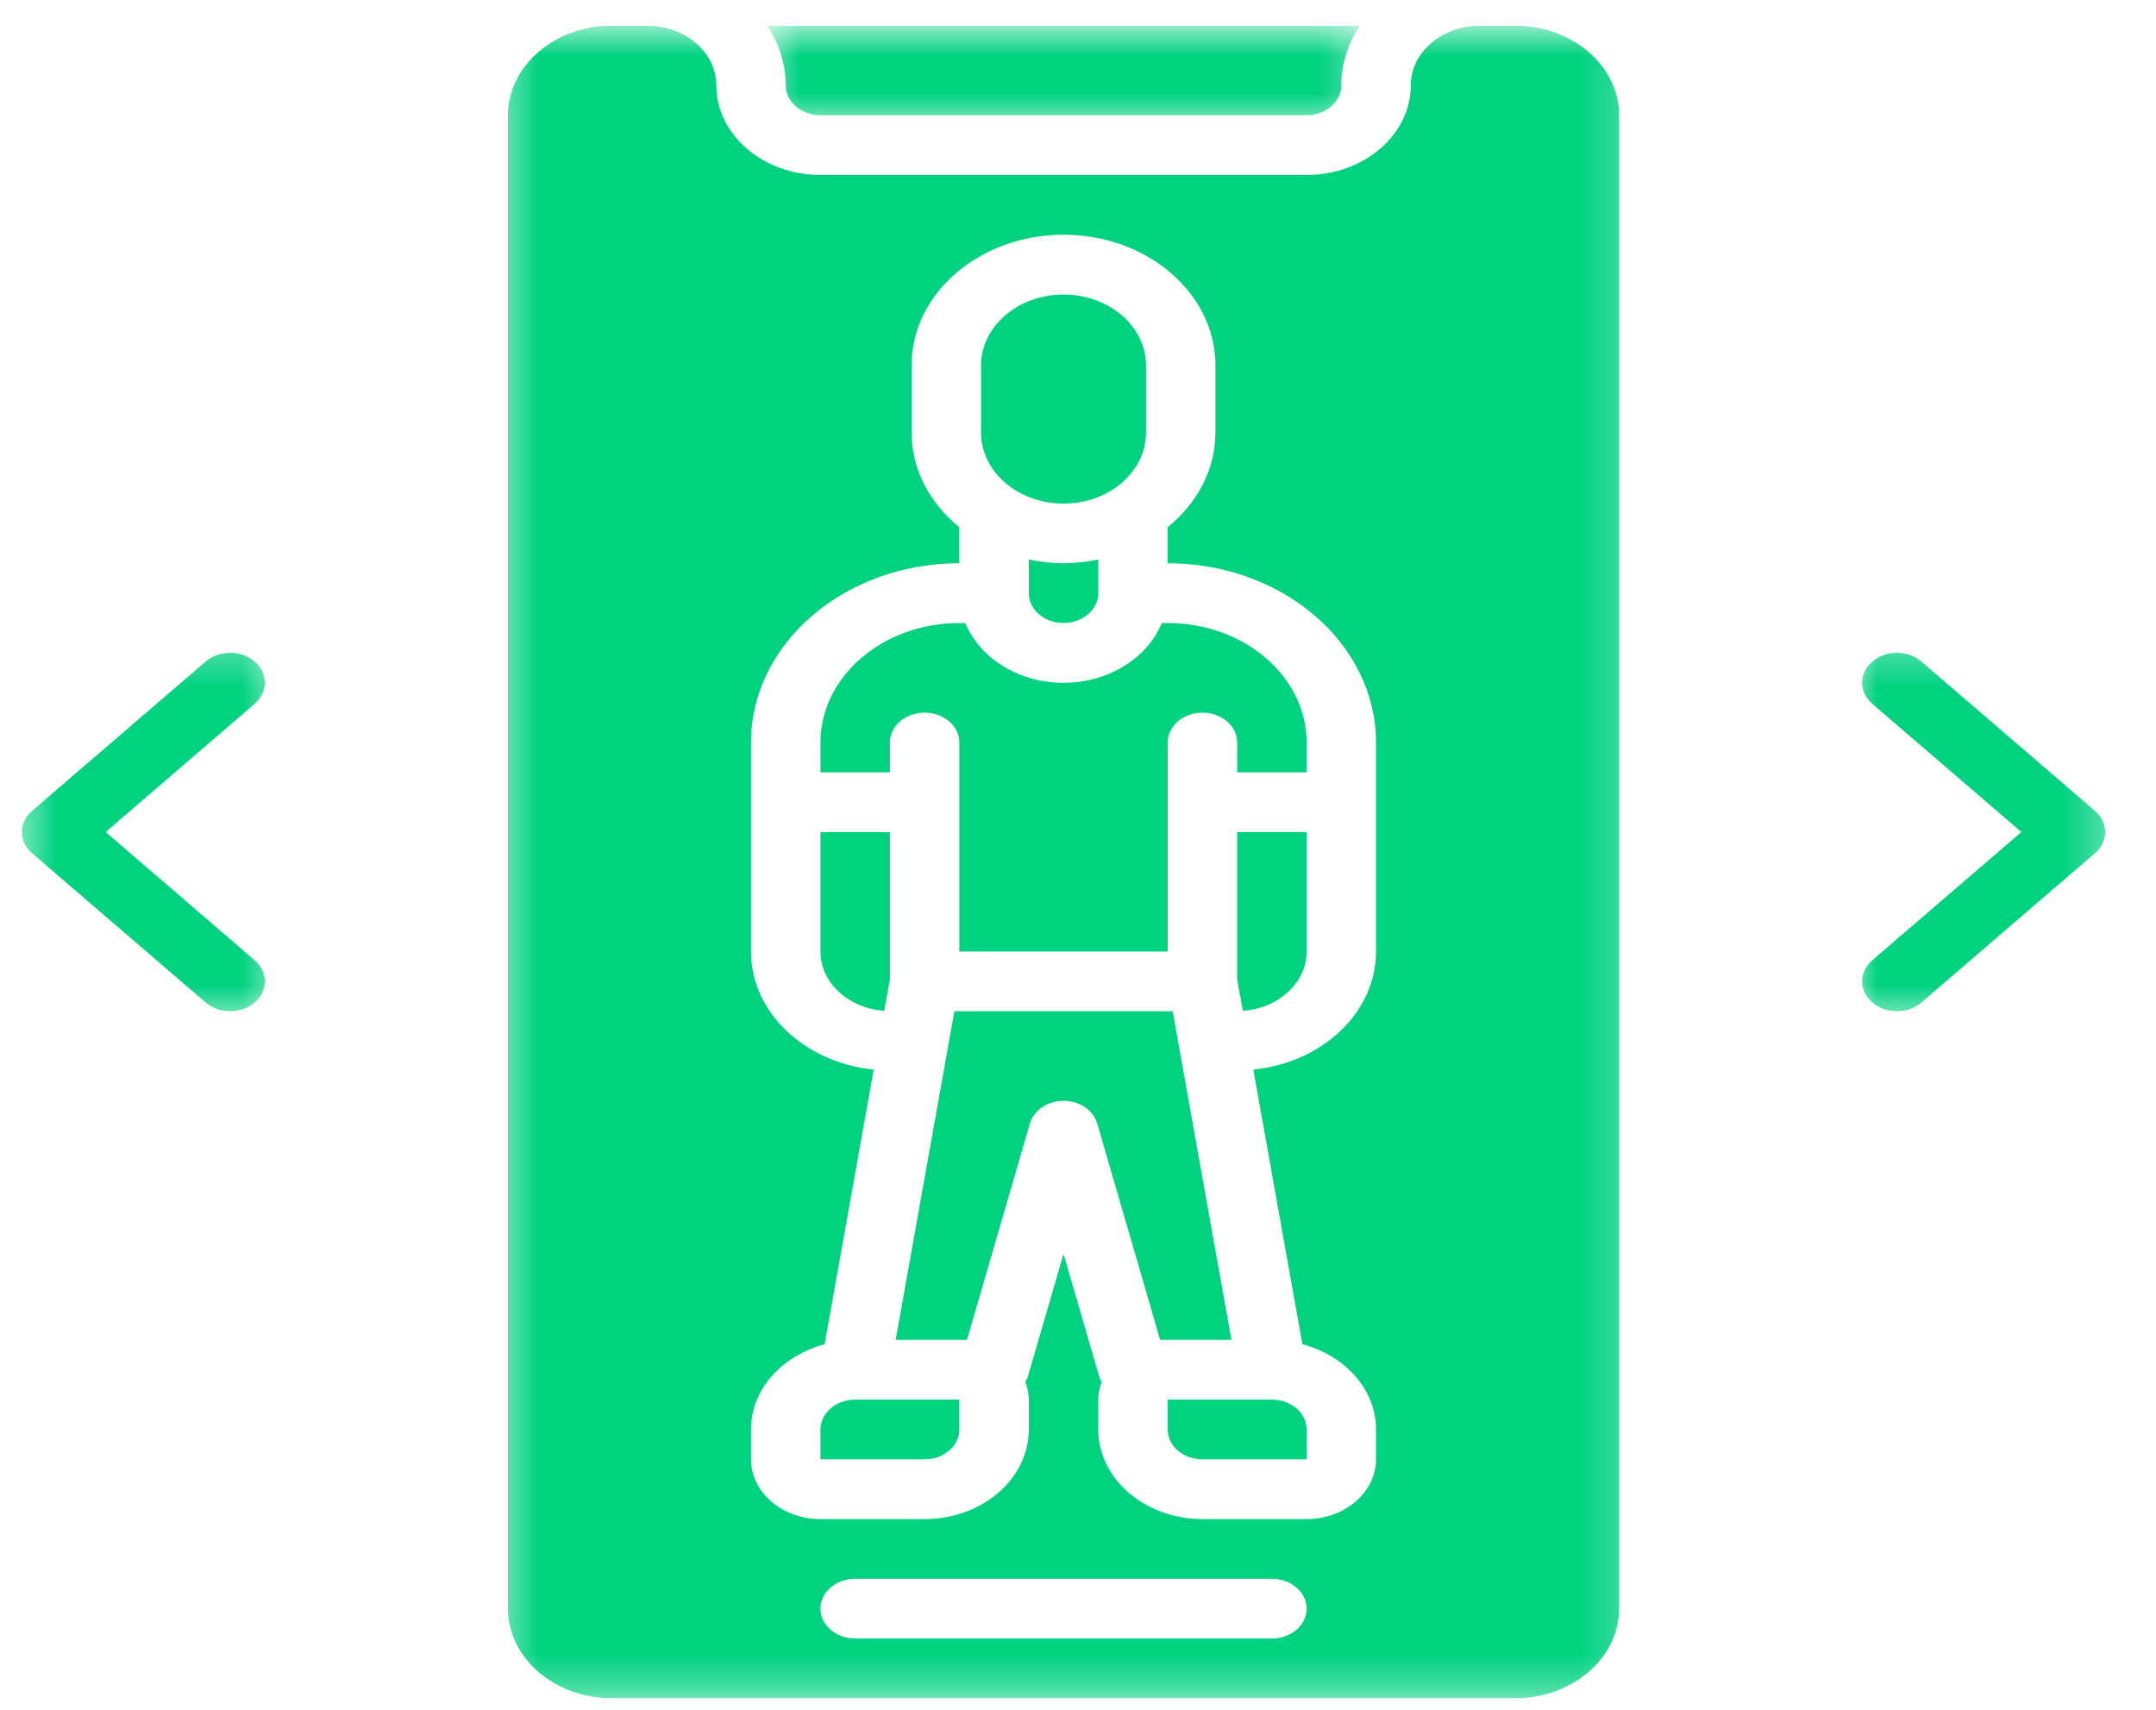
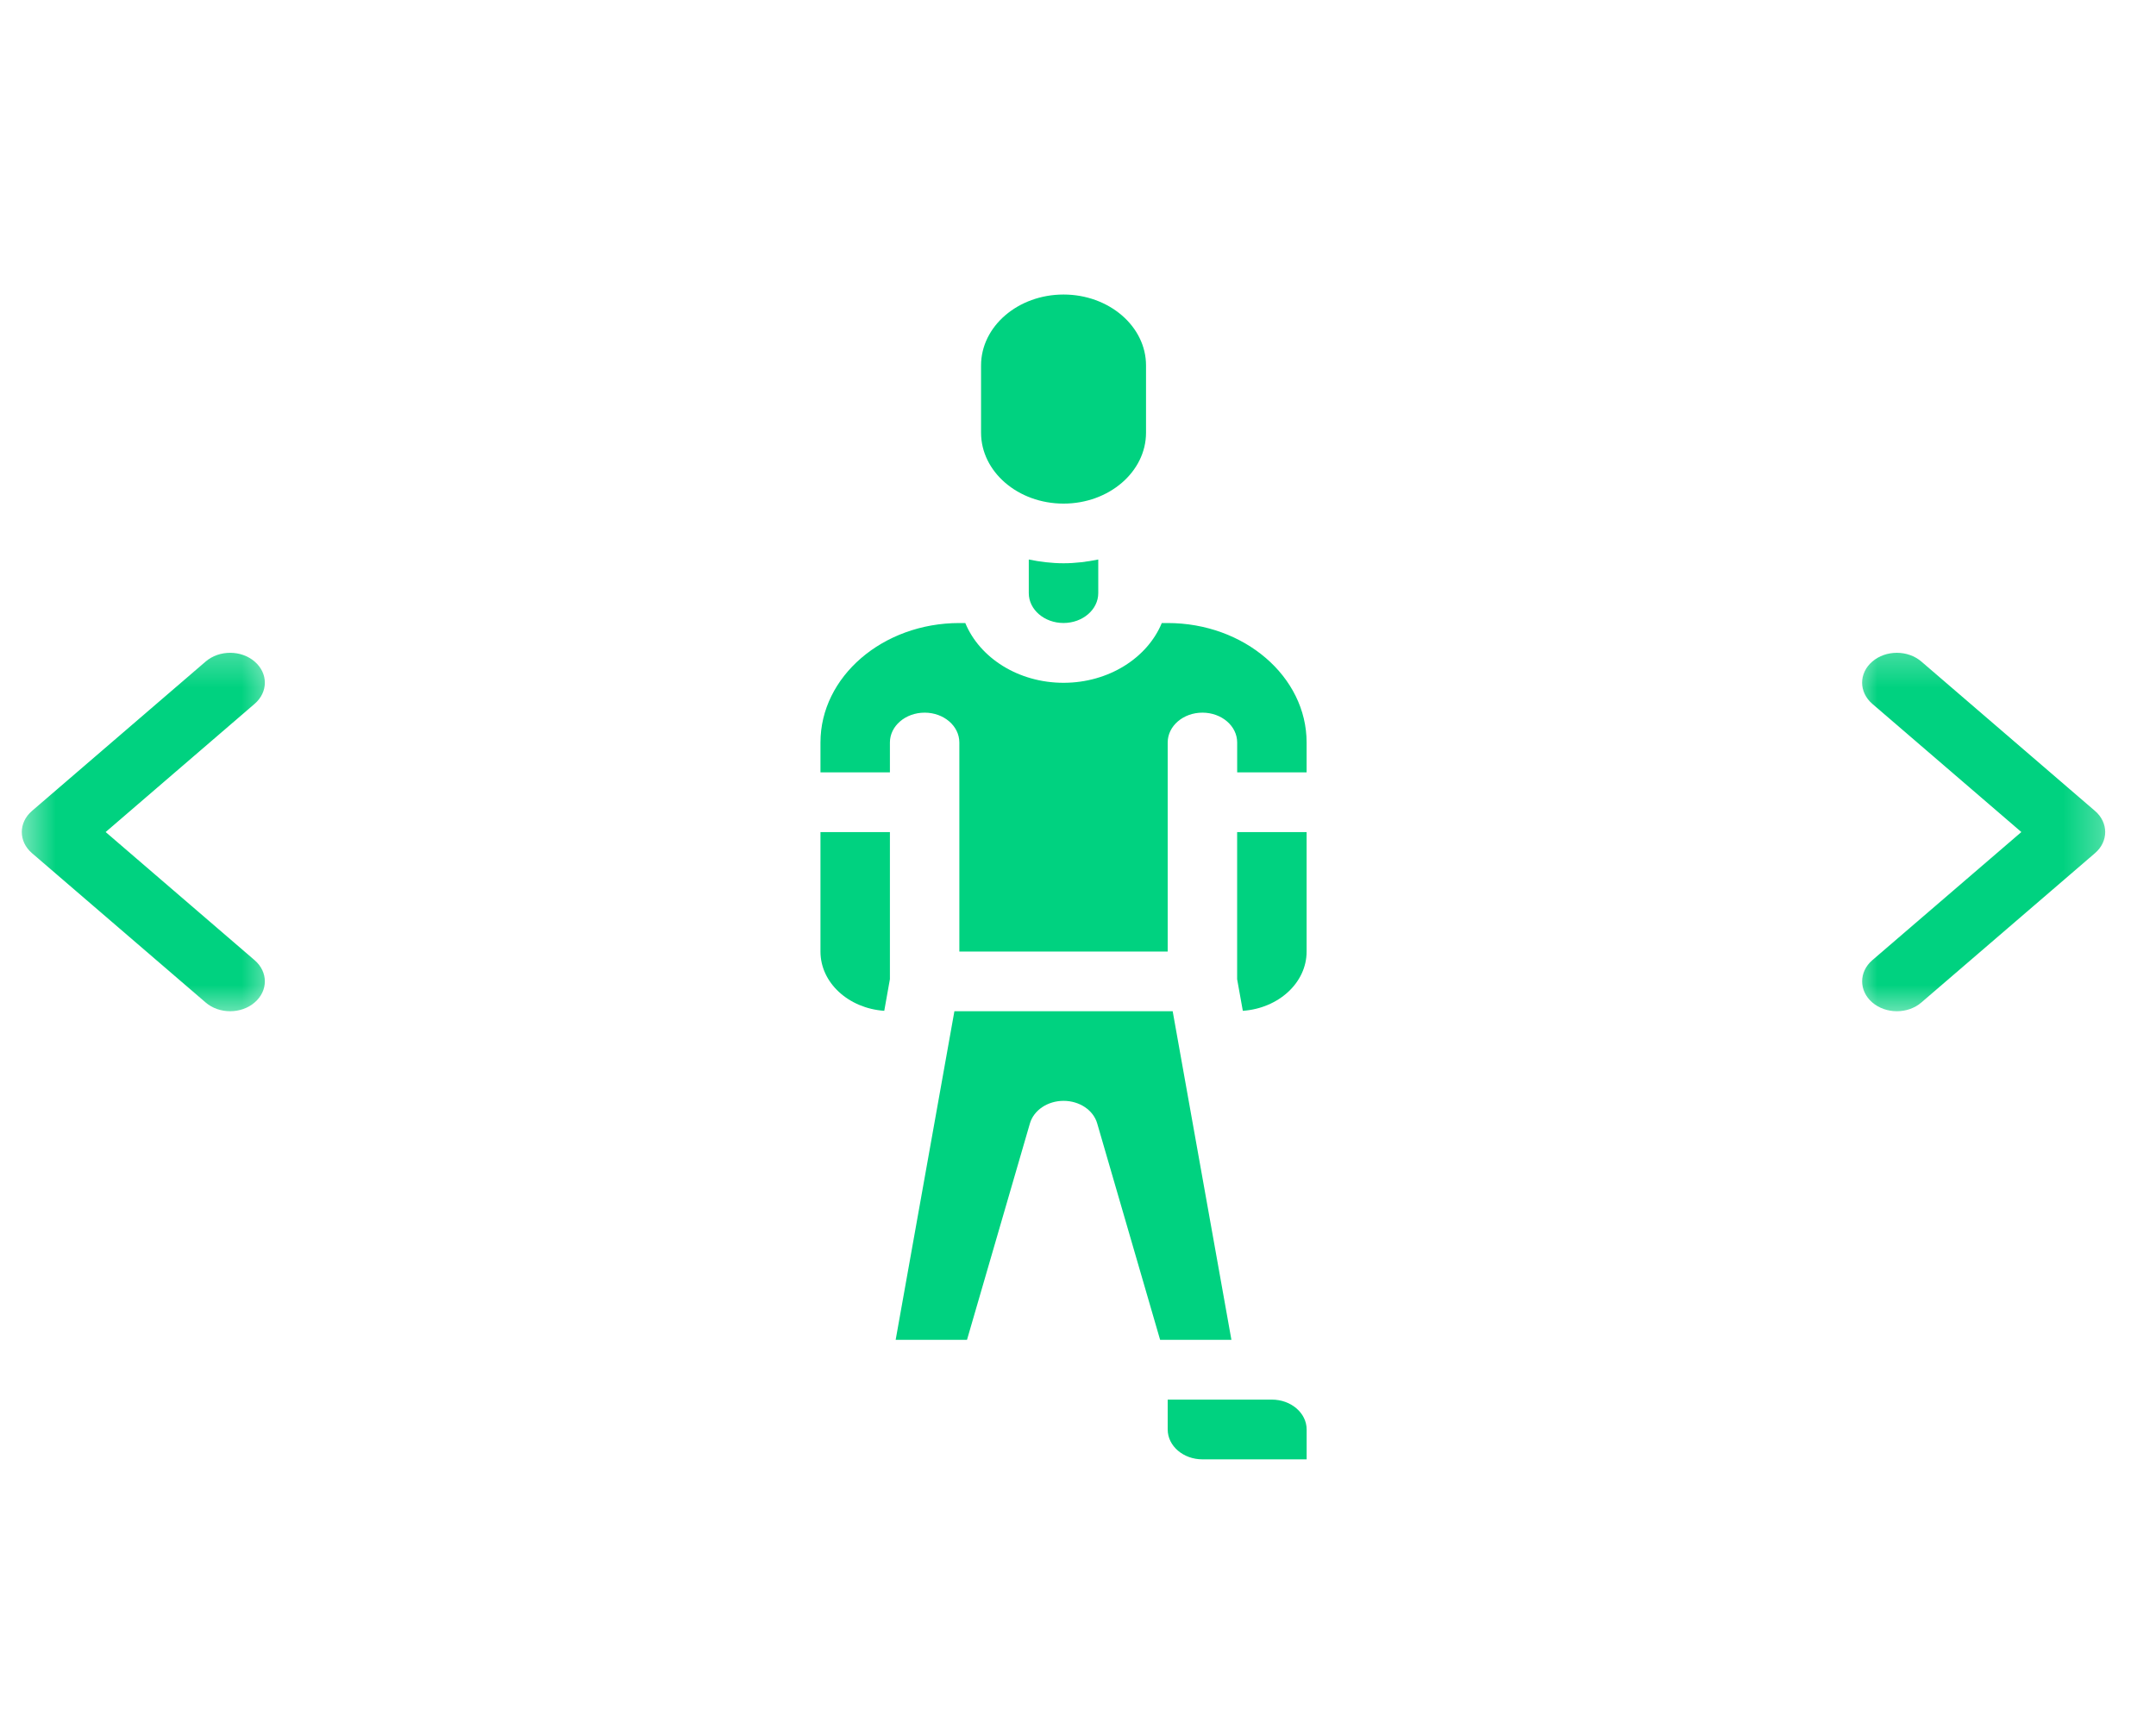
<svg xmlns="http://www.w3.org/2000/svg" width="58" height="46" viewBox="0 0 58 46" fill="none">
  <g clip-path="url(#clip0_1_4571)">
    <g clip-path="url(#clip1_1_4571)">
      <g clip-path="url(#clip2_1_4571)">
        <mask id="mask0_1_4571" style="mask-type:luminance" maskUnits="userSpaceOnUse" x="0" y="17" width="8" height="11">
          <path d="M0.486 17.272H7.492V27.442H0.486V17.272Z" fill="white" />
        </mask>
        <g mask="url(#mask0_1_4571)">
          <path d="M6.851 17.799C6.487 17.484 5.896 17.484 5.531 17.799L0.86 21.817C0.495 22.131 0.495 22.639 0.86 22.953L5.531 26.97C5.713 27.128 5.952 27.206 6.191 27.206C6.43 27.206 6.669 27.128 6.851 26.97C7.216 26.657 7.216 26.149 6.851 25.834L2.842 22.385L6.851 18.935C7.216 18.62 7.216 18.113 6.851 17.799Z" fill="#00D280" />
        </g>
        <mask id="mask1_1_4571" style="mask-type:luminance" maskUnits="userSpaceOnUse" x="49" y="17" width="8" height="11">
          <path d="M49.728 17.272H56.735V27.442H49.728V17.272Z" fill="white" />
        </mask>
        <g mask="url(#mask1_1_4571)">
          <path d="M56.359 21.817L51.689 17.799C51.324 17.484 50.733 17.484 50.367 17.799C50.002 18.113 50.004 18.62 50.367 18.935L54.378 22.385L50.367 25.834C50.004 26.148 50.004 26.657 50.367 26.97C50.551 27.128 50.79 27.206 51.029 27.206C51.268 27.206 51.507 27.128 51.689 26.97L56.359 22.953C56.725 22.639 56.725 22.131 56.359 21.817Z" fill="#00D280" />
        </g>
        <mask id="mask2_1_4571" style="mask-type:luminance" maskUnits="userSpaceOnUse" x="13" y="0" width="31" height="46">
-           <path d="M13.414 0.69H43.809V45.69H13.414V0.69Z" fill="white" />
+           <path d="M13.414 0.69H43.809V45.69V0.69Z" fill="white" />
        </mask>
        <g mask="url(#mask2_1_4571)">
          <path d="M40.755 0.69H39.821C38.791 0.69 37.952 1.41 37.952 2.297C37.952 3.626 36.695 4.707 35.15 4.707H22.071C20.526 4.707 19.27 3.626 19.27 2.297C19.27 1.41 18.431 0.69 17.401 0.69H16.466C14.921 0.69 13.665 1.772 13.665 3.1V43.279C13.665 44.608 14.921 45.69 16.466 45.69H40.755C42.3 45.69 43.557 44.608 43.557 43.279V3.1C43.557 1.772 42.3 0.69 40.755 0.69ZM34.216 44.082H23.006C22.491 44.082 22.071 43.724 22.071 43.279C22.071 42.835 22.491 42.475 23.006 42.475H34.216C34.732 42.475 35.15 42.835 35.15 43.279C35.15 43.724 34.732 44.082 34.216 44.082ZM37.017 21.582V25.6C37.017 27.244 35.571 28.588 33.716 28.776L35.037 36.165C36.18 36.47 37.017 37.376 37.017 38.457V39.261C37.017 40.147 36.18 40.869 35.15 40.869H32.347C30.802 40.869 29.545 39.787 29.545 38.457V37.654C29.545 37.486 29.584 37.327 29.639 37.176C29.616 37.132 29.587 37.092 29.573 37.044L28.611 33.736L27.648 37.044C27.635 37.092 27.604 37.132 27.582 37.176C27.638 37.327 27.676 37.486 27.676 37.654V38.457C27.676 39.787 26.42 40.869 24.875 40.869H22.071C21.041 40.869 20.203 40.147 20.203 39.261V38.457C20.203 37.376 21.041 36.47 22.184 36.165L23.504 28.776C21.652 28.588 20.203 27.246 20.203 25.6V19.975C20.203 17.316 22.717 15.154 25.807 15.154V14.184C25.021 13.543 24.523 12.642 24.523 11.638V9.831C24.523 7.892 26.356 6.315 28.611 6.315C30.865 6.315 32.697 7.892 32.697 9.831V11.638C32.697 12.642 32.199 13.543 31.412 14.184V15.154C34.504 15.154 37.017 17.316 37.017 19.975V21.582Z" fill="#00D280" />
        </g>
-         <path d="M22.072 38.459V39.262H24.875C25.388 39.262 25.808 38.902 25.808 38.459V37.655H23.006C22.491 37.655 22.072 38.015 22.072 38.459Z" fill="#00D280" />
        <path d="M23.94 26.344V22.387H22.072V25.601C22.072 26.443 22.829 27.128 23.788 27.195L23.94 26.344Z" fill="#00D280" />
        <mask id="mask3_1_4571" style="mask-type:luminance" maskUnits="userSpaceOnUse" x="20" y="0" width="17" height="4">
-           <path d="M20.519 0.69H36.703V3.375H20.519V0.69Z" fill="white" />
-         </mask>
+           </mask>
        <g mask="url(#mask3_1_4571)">
          <path d="M22.071 3.1H35.15C35.665 3.1 36.084 2.741 36.084 2.297C36.084 1.712 36.266 1.163 36.586 0.69H20.636C20.955 1.163 21.137 1.712 21.137 2.297C21.137 2.741 21.556 3.1 22.071 3.1Z" fill="#00D280" />
        </g>
        <path d="M31.413 38.459C31.413 38.902 31.832 39.262 32.347 39.262H35.151V38.459C35.151 38.015 34.731 37.655 34.216 37.655H31.413V38.459Z" fill="#00D280" />
        <path d="M33.127 36.046L31.547 27.206H25.675L24.095 36.046H26.014L27.706 30.226C27.809 29.869 28.182 29.617 28.612 29.617C29.041 29.617 29.414 29.867 29.517 30.226L31.209 36.046H33.129H33.127Z" fill="#00D280" />
        <path d="M33.281 26.344L33.434 27.195C34.391 27.128 35.15 26.443 35.15 25.601V22.387H33.281V26.344Z" fill="#00D280" />
        <path d="M28.611 13.549C29.835 13.549 30.83 12.693 30.83 11.64V9.832C30.83 8.78 29.835 7.924 28.611 7.924C27.387 7.924 26.392 8.78 26.392 9.832V11.64C26.392 12.693 27.387 13.549 28.611 13.549Z" fill="#00D280" />
        <path d="M31.413 16.762H31.254C30.868 17.697 29.829 18.37 28.611 18.37C27.393 18.37 26.354 17.697 25.968 16.762H25.808C23.748 16.762 22.072 18.204 22.072 19.976V20.78H23.94V19.976C23.94 19.532 24.358 19.173 24.875 19.173C25.39 19.173 25.808 19.532 25.808 19.976V25.601H31.413V19.976C31.413 19.532 31.831 19.173 32.347 19.173C32.864 19.173 33.282 19.532 33.282 19.976V20.78H35.15V19.976C35.15 18.204 33.474 16.762 31.413 16.762Z" fill="#00D280" />
        <path d="M27.676 15.053V15.958C27.676 16.401 28.095 16.761 28.61 16.761C29.125 16.761 29.545 16.401 29.545 15.958V15.053C29.243 15.114 28.933 15.154 28.61 15.154C28.288 15.154 27.978 15.114 27.676 15.053Z" fill="#00D280" />
      </g>
    </g>
  </g>
  <defs>
    <clipPath id="clip0_1_4571">
      <rect width="57" height="45" fill="white" transform="translate(0.11 0.69)" />
    </clipPath>
    <clipPath id="clip1_1_4571">
      <rect width="57" height="45" fill="white" transform="translate(0.11 0.69)" />
    </clipPath>
    <clipPath id="clip2_1_4571">
      <rect width="57" height="45" fill="white" transform="translate(0.11 0.69)" />
    </clipPath>
  </defs>
</svg>